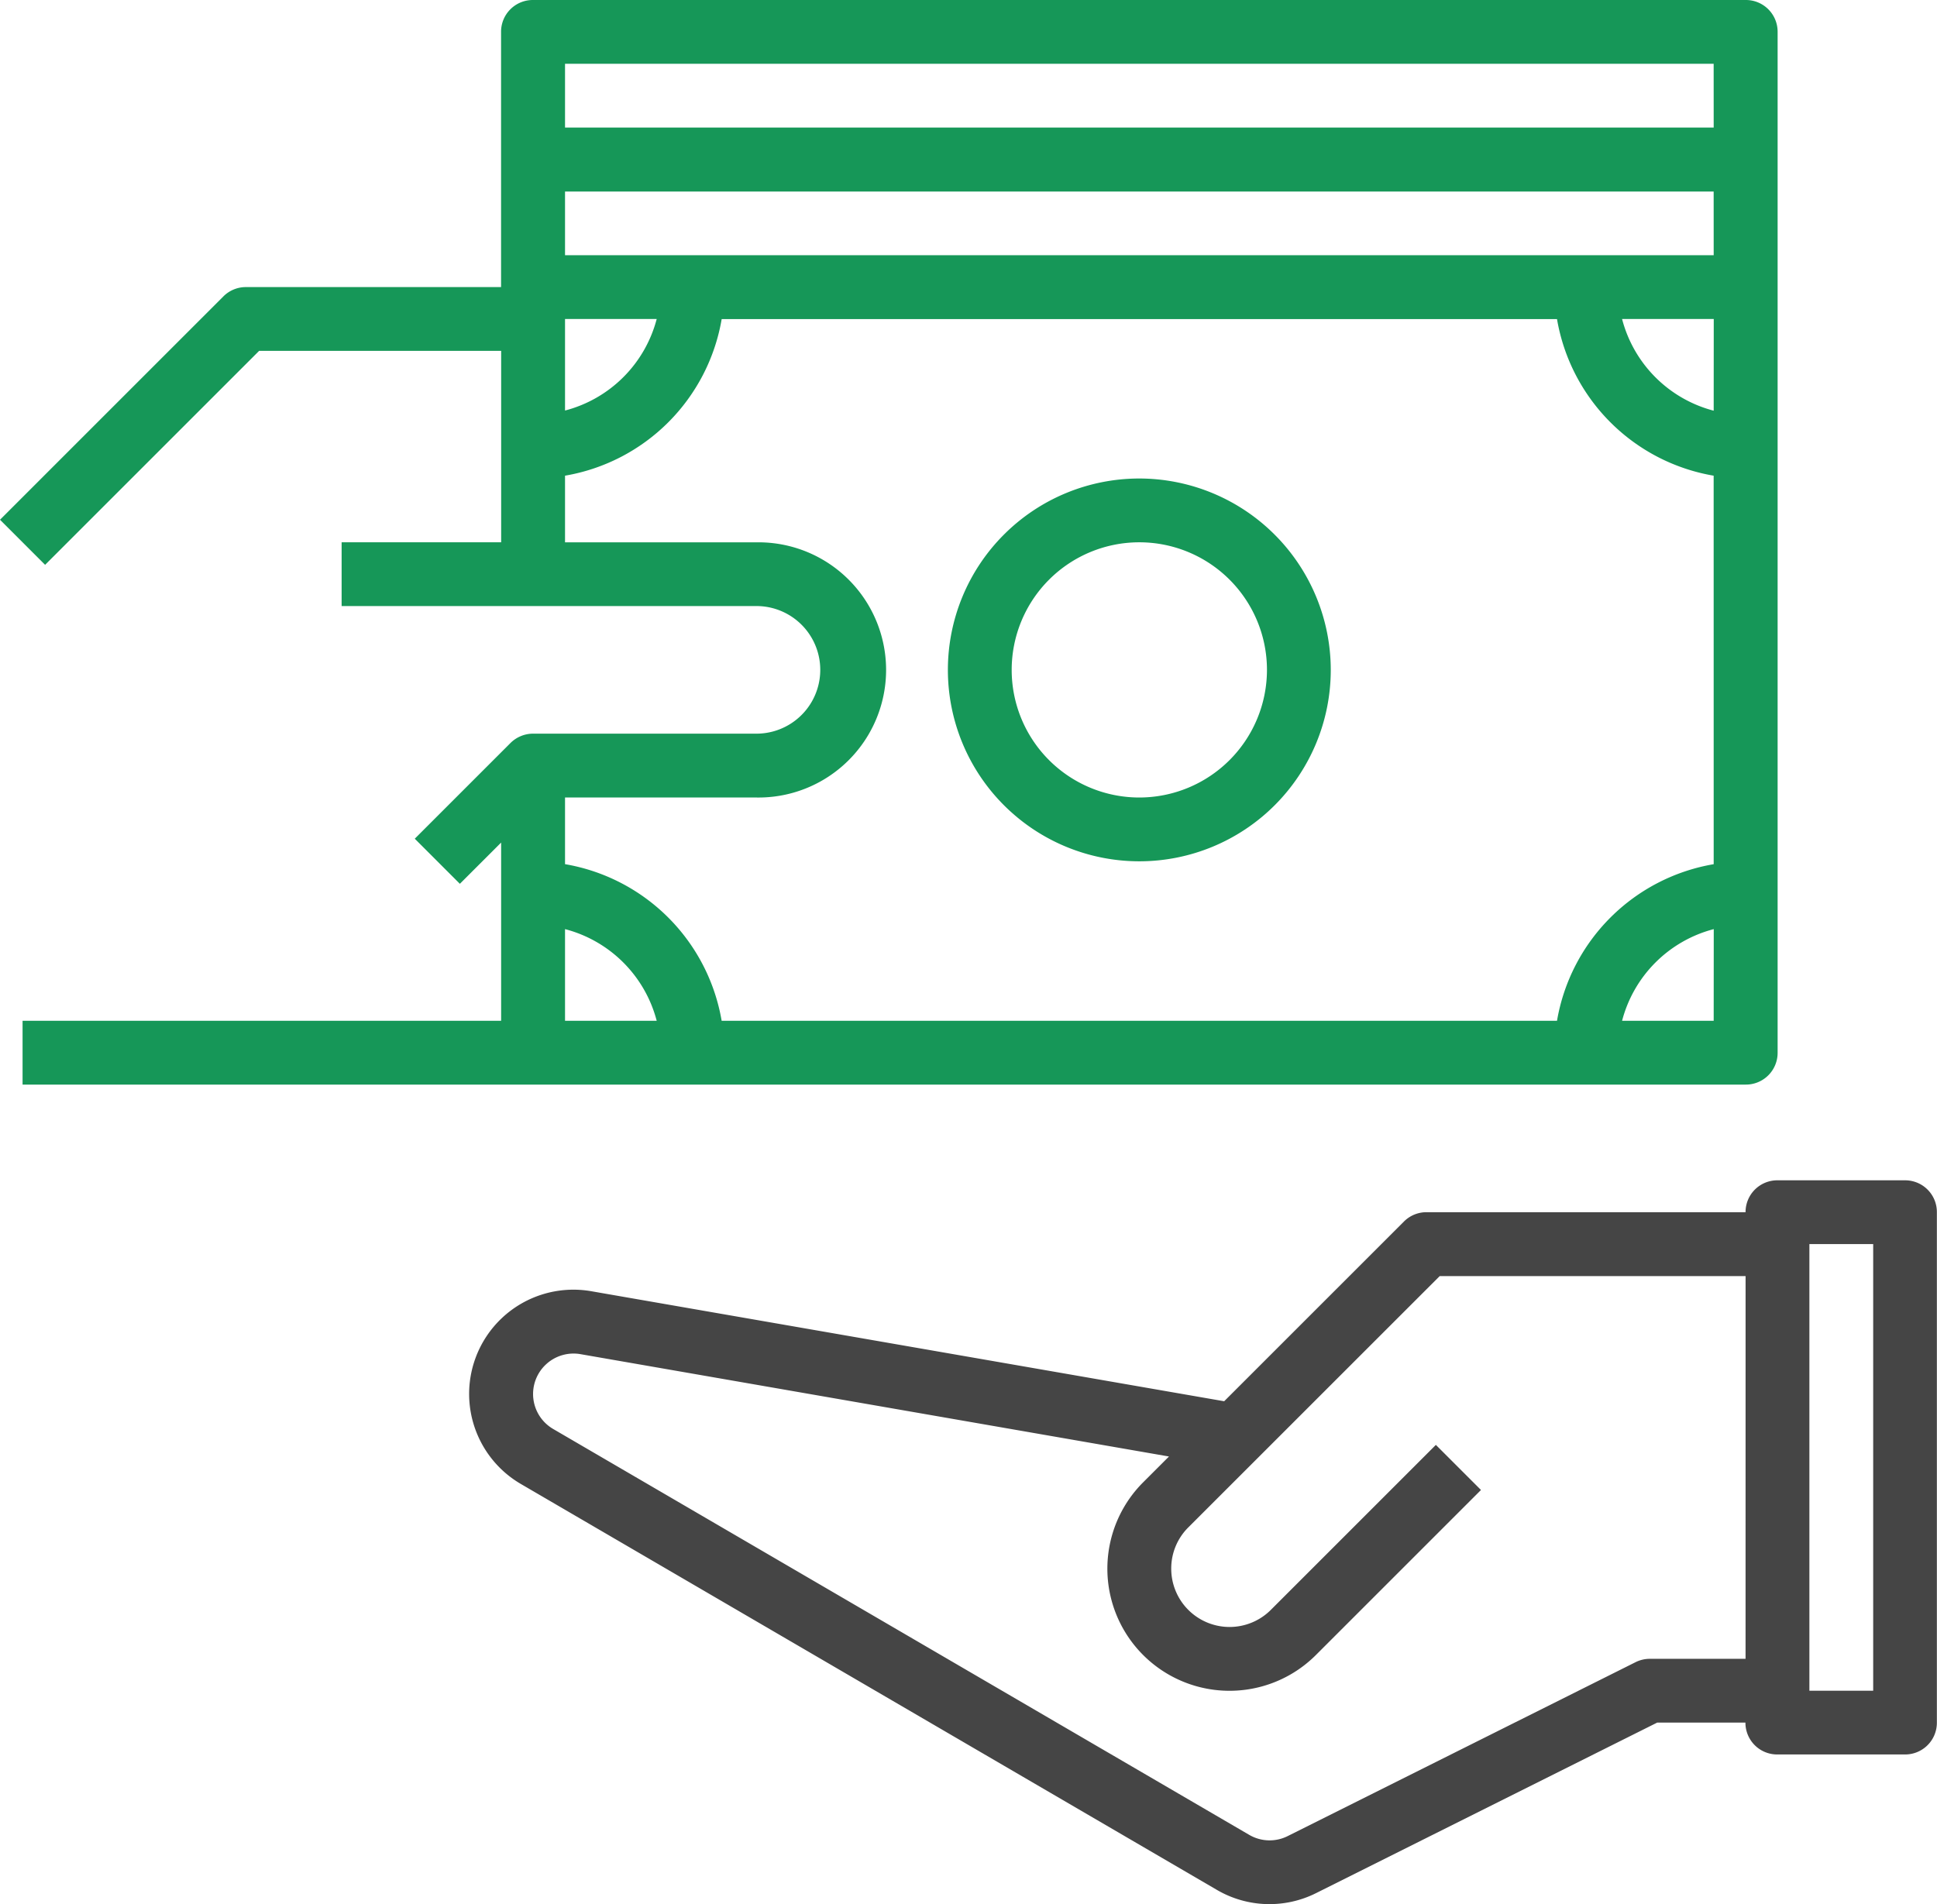
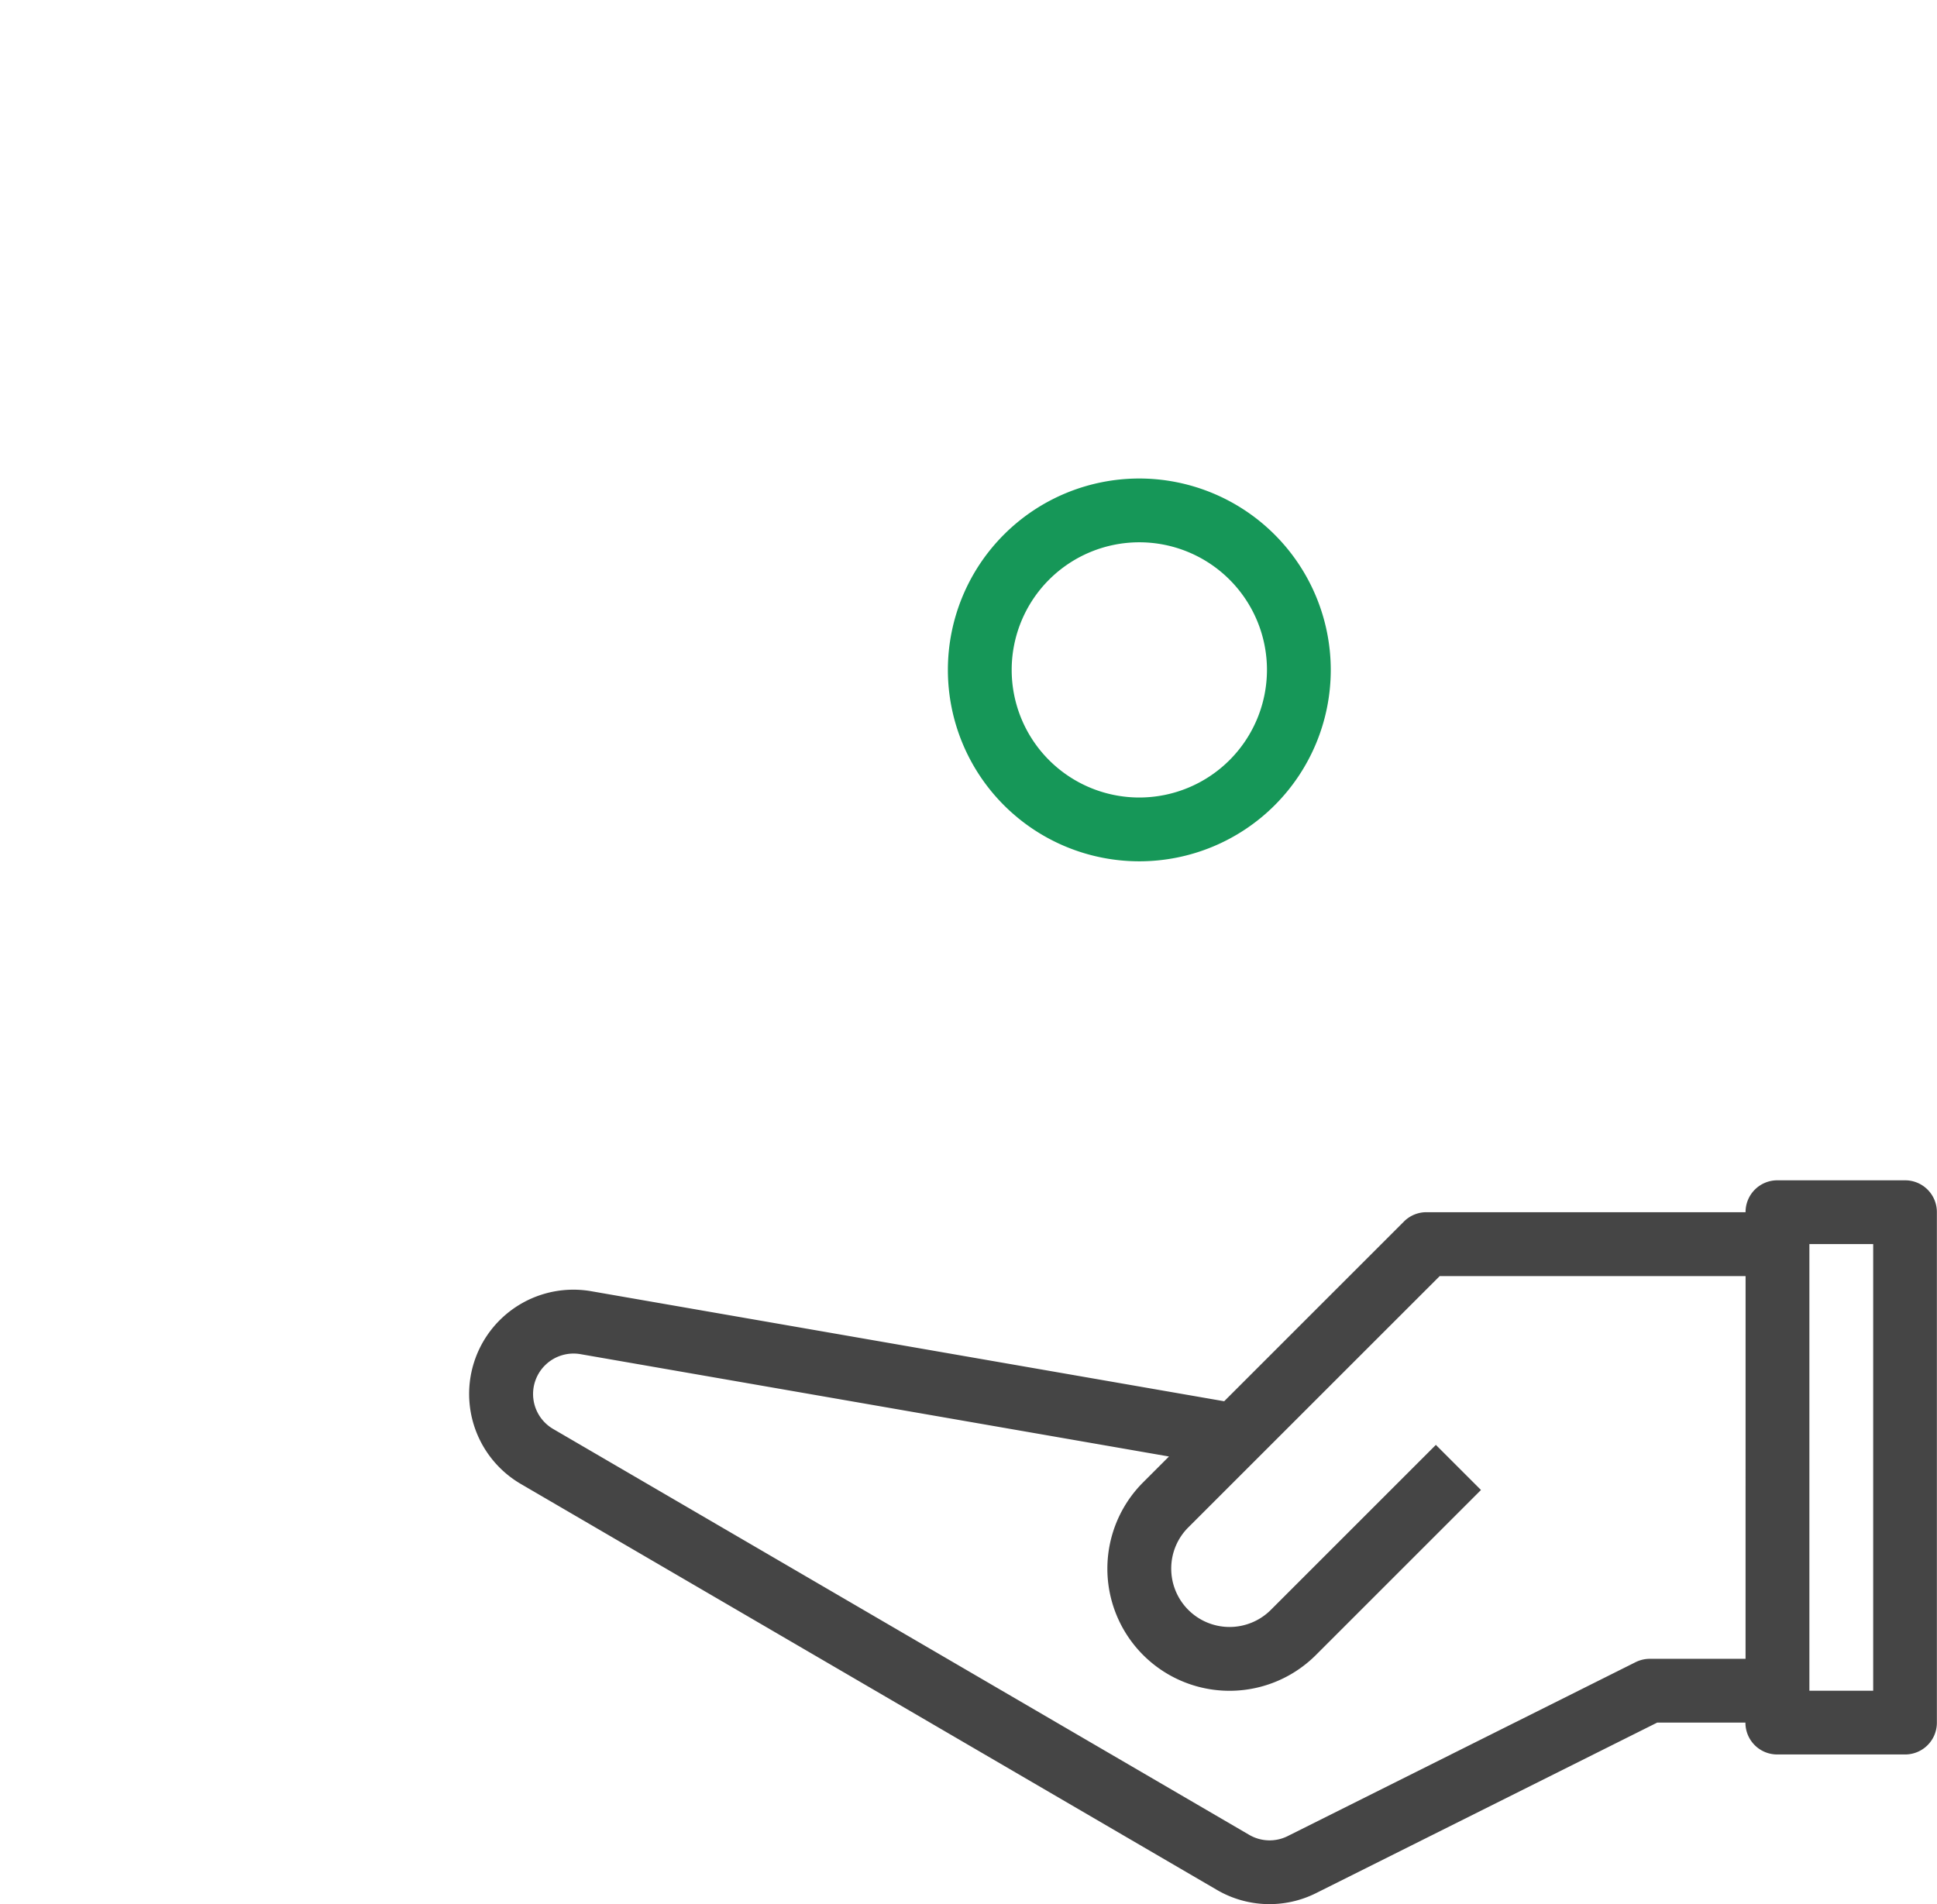
<svg xmlns="http://www.w3.org/2000/svg" width="61.021" height="60" viewBox="0 0 61.021 60">
  <g id="loan_1_" data-name="loan (1)" transform="translate(0 -4.064)">
    <g id="Group_4126" data-name="Group 4126" transform="translate(14.783 41.256)">
      <g id="Group_4125" data-name="Group 4125">
        <path id="Path_1845" data-name="Path 1845" d="M162.889,300.064h-4.021a1,1,0,0,0-1.005,1.005H147.811a1,1,0,0,0-.711.295l-5.662,5.662L121.5,303.559a3.285,3.285,0,0,0-2.218,6.074l21.928,12.791a3.28,3.28,0,0,0,3.125.1l10.746-5.373h2.778a1,1,0,0,0,1.005,1.005h4.021a1,1,0,0,0,1.005-1.005V301.069A1,1,0,0,0,162.889,300.064Zm-5.026,15.078h-3.016a1.008,1.008,0,0,0-.449.106l-10.959,5.48a1.272,1.272,0,0,1-1.212-.039L120.3,307.9a1.275,1.275,0,0,1,.86-2.358l18.539,3.225-.814.814a3.848,3.848,0,1,0,5.443,5.441l5.2-5.2-1.421-1.421-5.2,5.2a1.838,1.838,0,0,1-3.137-1.3,1.827,1.827,0,0,1,.538-1.3l7.92-7.919h9.636Zm4.021,1.005h-2.01V302.074h2.01Z" transform="translate(-117.656 -300.064)" fill="#454545" />
      </g>
    </g>
    <g id="Group_4128" data-name="Group 4128" transform="translate(29.861 19.142)">
      <g id="Group_4127" data-name="Group 4127">
        <path id="Path_1846" data-name="Path 1846" d="M243.687,124.064a6.031,6.031,0,1,0,6.031,6.031A6.037,6.037,0,0,0,243.687,124.064Zm0,10.052a4.021,4.021,0,1,1,4.021-4.021A4.025,4.025,0,0,1,243.687,134.116Z" transform="translate(-237.656 -124.064)" fill="#169758" />
      </g>
    </g>
    <g id="Group_4130" data-name="Group 4130" transform="translate(0 4.064)">
      <g id="Group_4129" data-name="Group 4129">
-         <path id="Path_1847" data-name="Path 1847" d="M54.99,4.064h-38.2a1,1,0,0,0-1.005,1.005v8.041H7.747a1,1,0,0,0-.711.295L0,20.441l1.421,1.421,6.742-6.742h7.625v6.031H10.762v2.01H23.83a2.01,2.01,0,0,1,0,4.021H16.793a.993.993,0,0,0-.387.078,1.006,1.006,0,0,0-.325.217l-3.015,3.015,1.421,1.421,1.3-1.3V36.23H.711v2.01H54.99A1,1,0,0,0,56,37.235V5.069A1,1,0,0,0,54.99,4.064ZM17.8,14.116h2.888A4.036,4.036,0,0,1,17.8,17Zm0,22.114V33.341a4.036,4.036,0,0,1,2.888,2.889Zm36.186,0H51.1a4.036,4.036,0,0,1,2.888-2.889Zm0-4.935A6.038,6.038,0,0,0,49.05,36.23H22.734A6.038,6.038,0,0,0,17.8,31.294v-2.1H23.83a4.021,4.021,0,1,0,0-8.041H17.8v-2.1a6.038,6.038,0,0,0,4.935-4.935H49.05a6.038,6.038,0,0,0,4.935,4.935Zm0-14.29A4.036,4.036,0,0,1,51.1,14.116h2.888Zm0-4.9H17.8V10.1H53.985Zm0-4.021H17.8V6.074H53.985Z" transform="translate(0 -4.064)" fill="#169758" />
-       </g>
+         </g>
    </g>
  </g>
</svg>